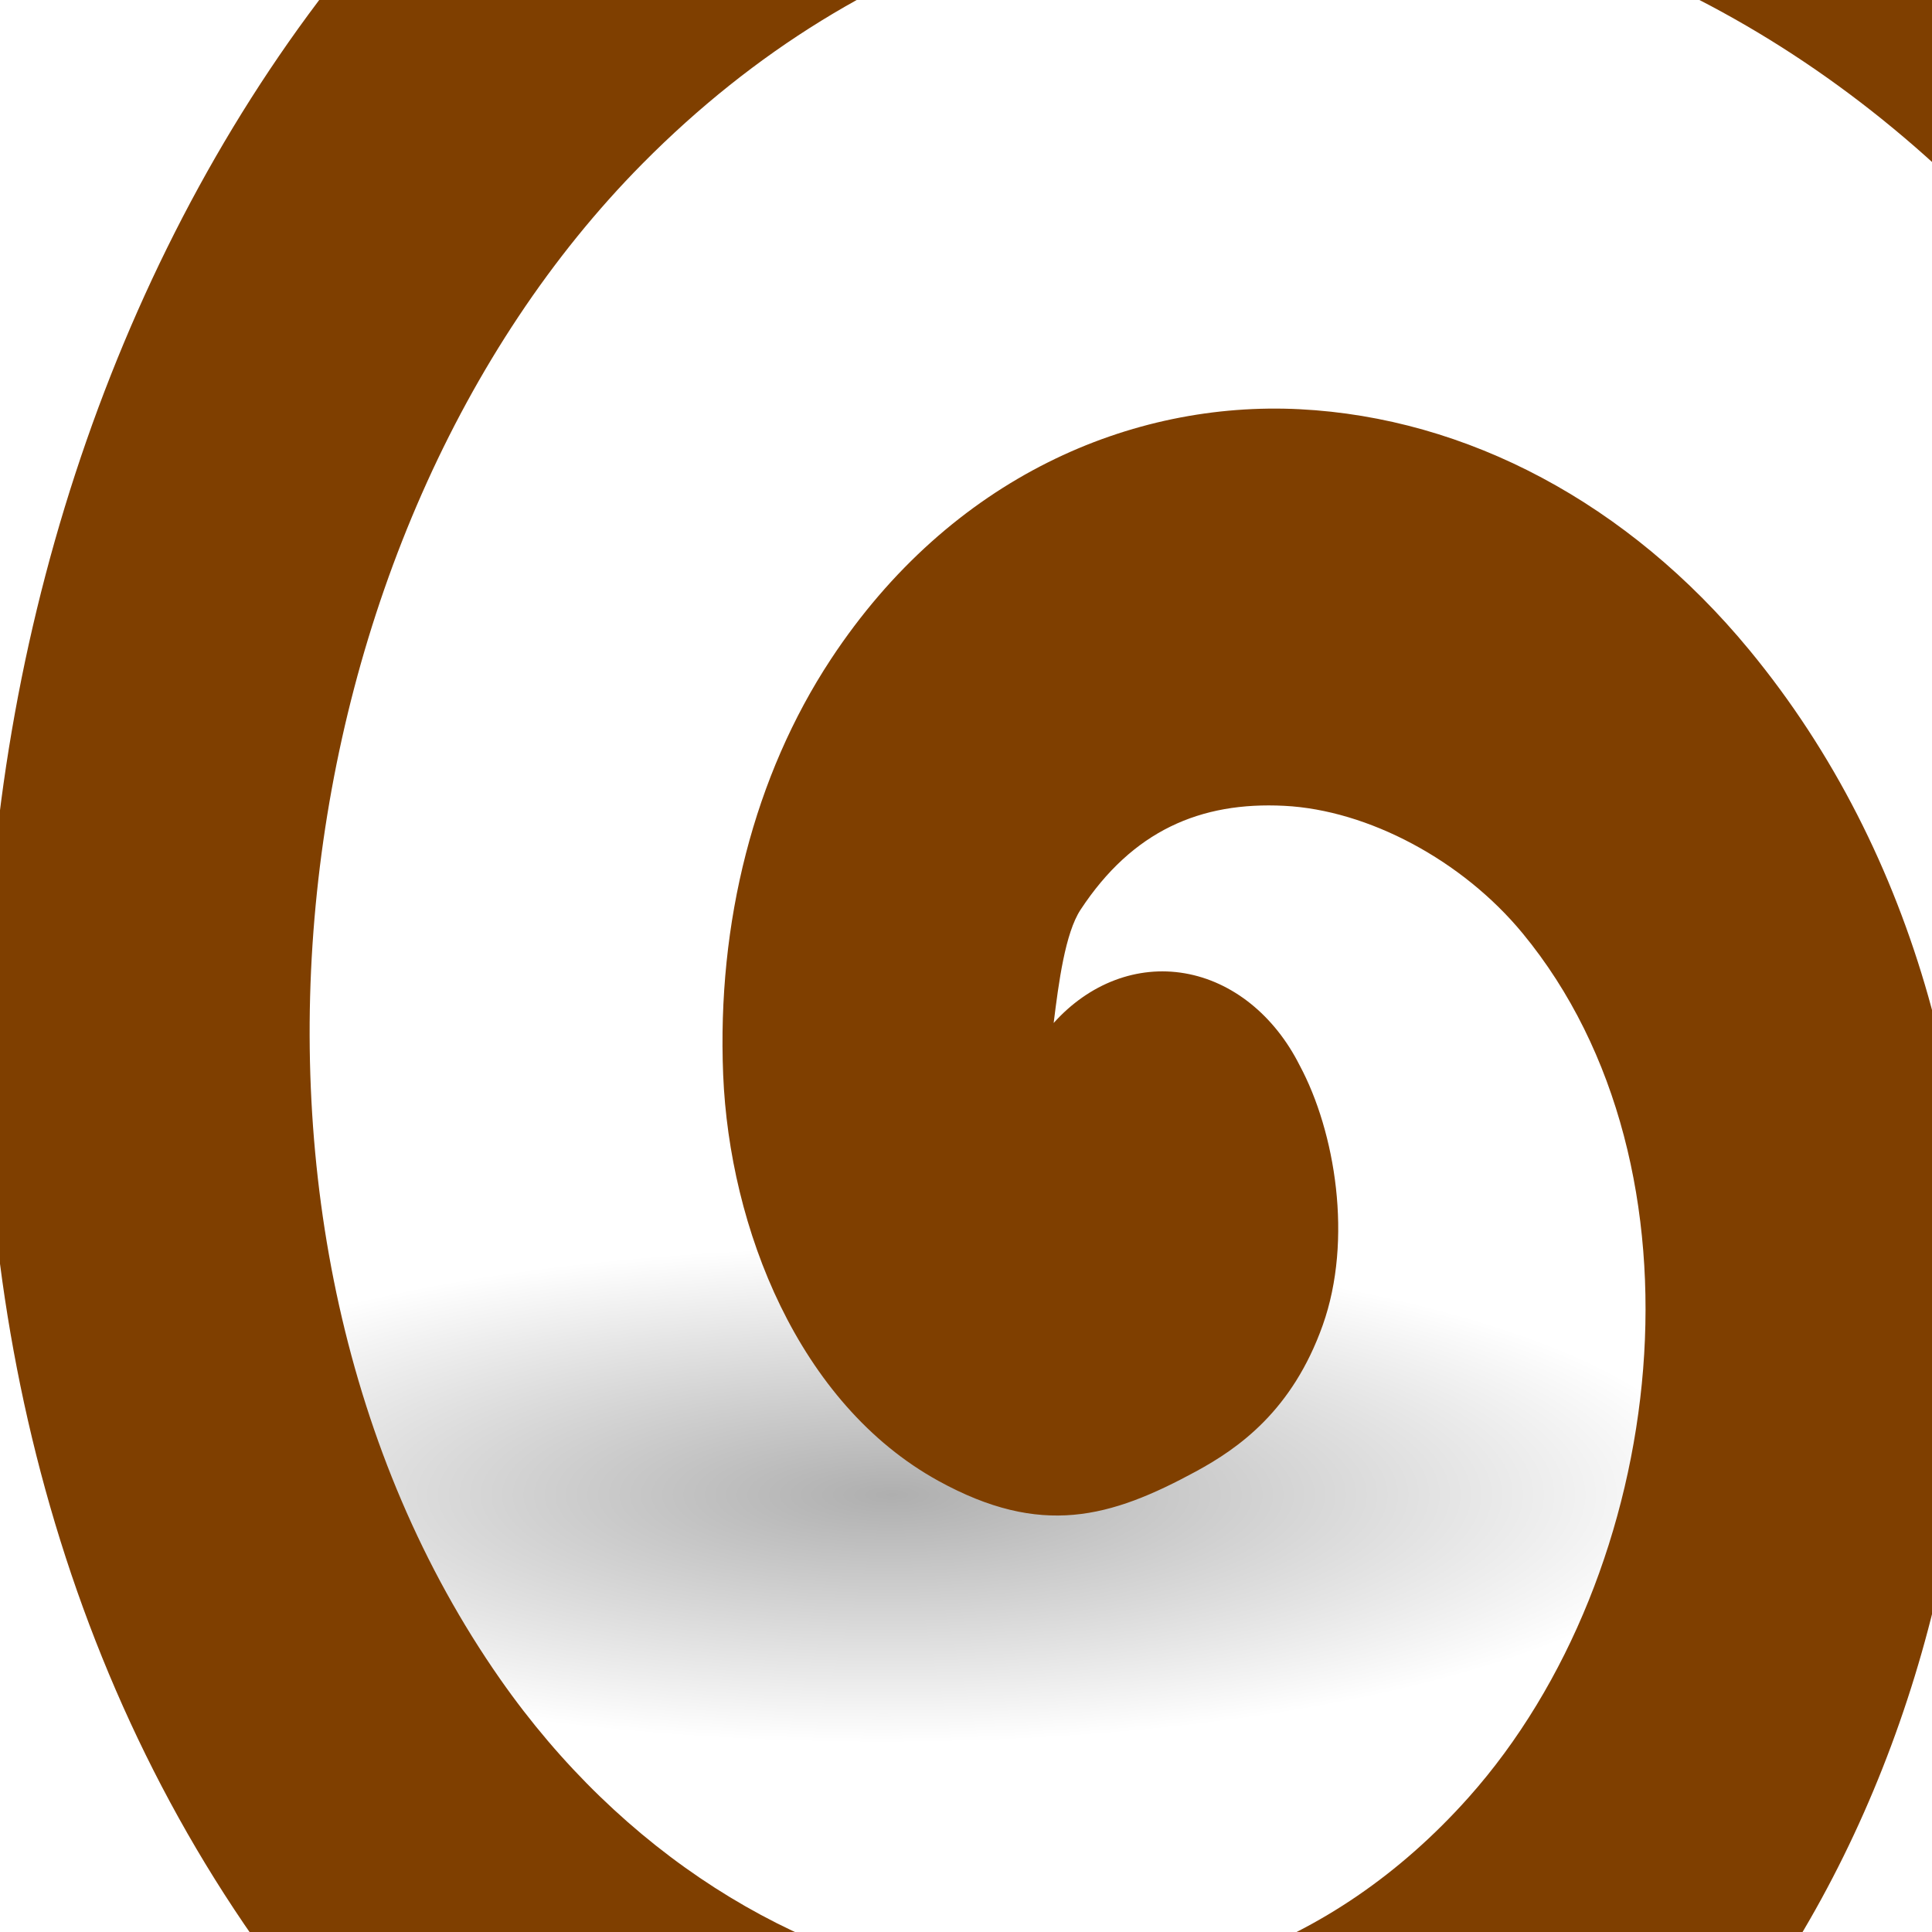
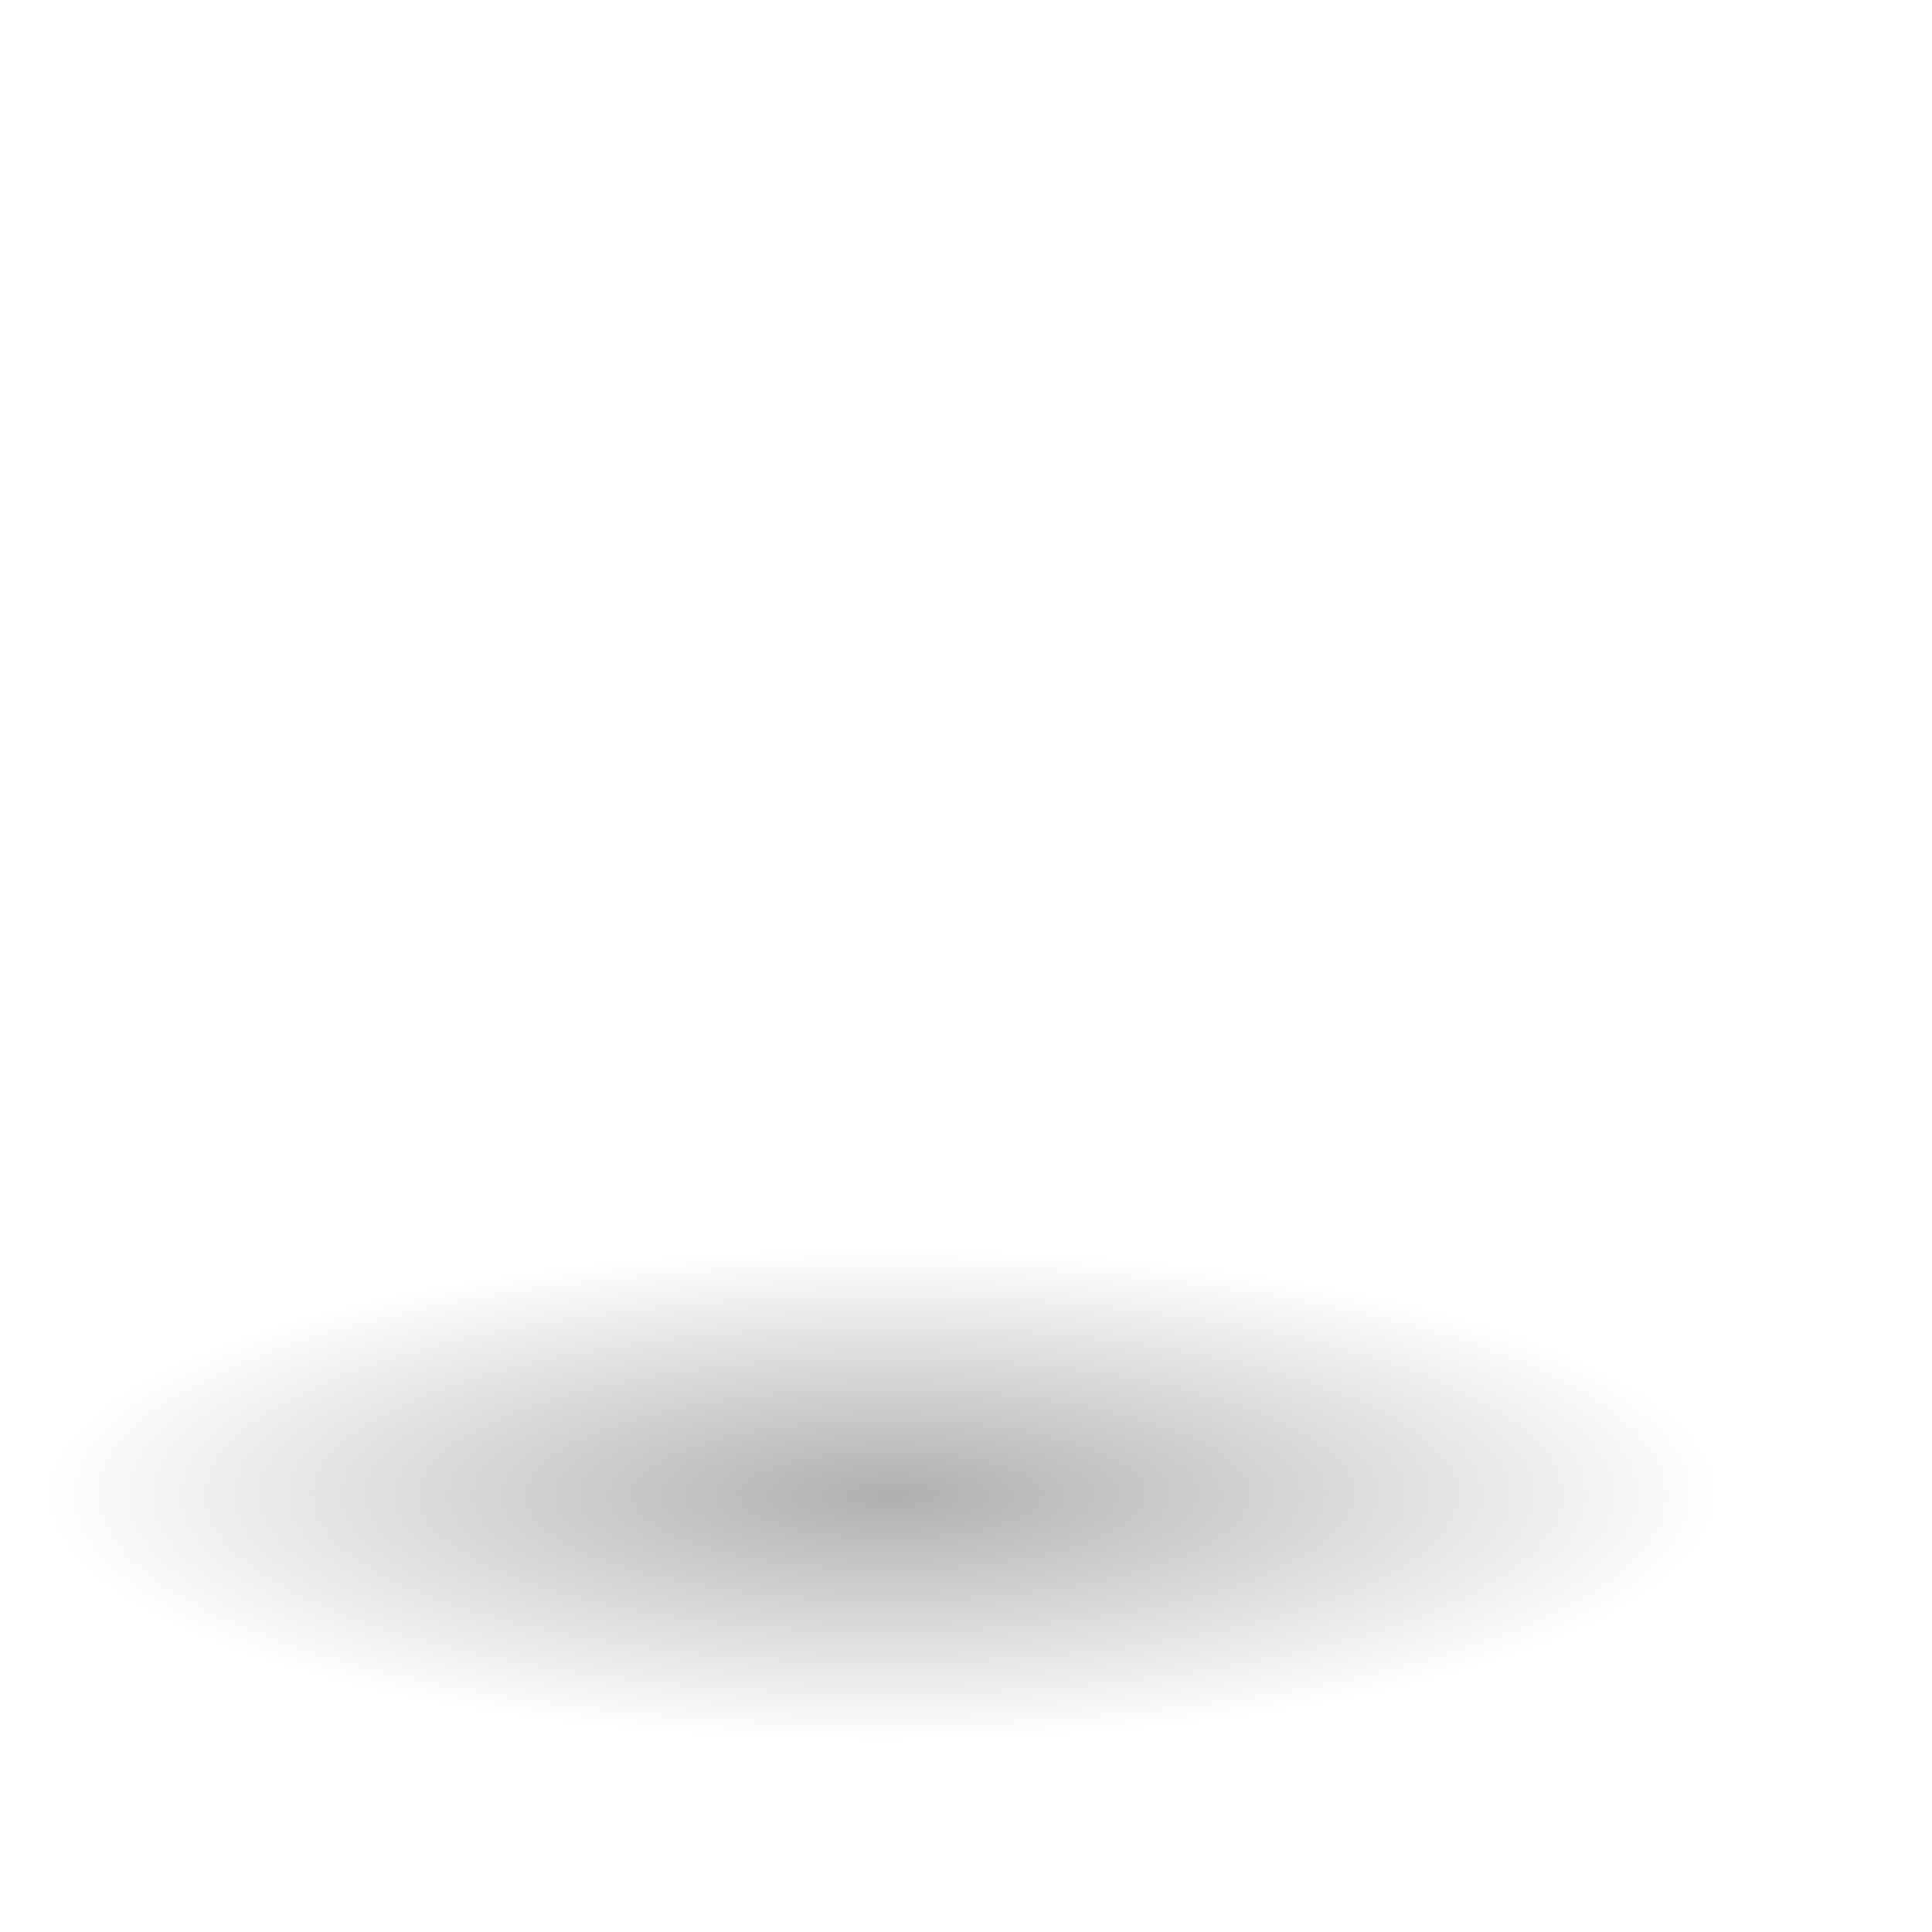
<svg xmlns="http://www.w3.org/2000/svg" xmlns:xlink="http://www.w3.org/1999/xlink" width="32" height="32">
  <title>brown spiral</title>
  <defs>
    <linearGradient id="linearGradient3699">
      <stop stop-color="#5c74c6" offset="0" id="stop3700" />
      <stop stop-color="#fff" offset="1" id="stop3701" />
    </linearGradient>
    <linearGradient y2="2.016" y1="0.258" xlink:href="#linearGradient3699" x2="0.579" x1="0.545" id="linearGradient2222" />
    <linearGradient y2="0.451" y1="-0.587" xlink:href="#linearGradient1513" x2="0.655" x1="0.459" id="linearGradient2312" />
    <linearGradient y2="0.361" y1="-1.245" xlink:href="#linearGradient1513" x2="0.596" x1="-0.008" id="linearGradient2313" />
    <linearGradient y2="0.366" y1="-0.151" xlink:href="#linearGradient1513" x2="0.471" x1="-0.451" id="linearGradient2314" />
    <linearGradient y2="-0.297" y1="1.277" xlink:href="#linearGradient2122" x2="0.69" x1="0.459" id="linearGradient1516" />
    <linearGradient y2="0.424" y1="-0.44" xlink:href="#linearGradient1513" x2="0.685" x1="-0.182" id="linearGradient2223" />
    <linearGradient id="linearGradient2122">
      <stop stop-color="#000000" stop-opacity="0.408" offset="0" id="stop2123" />
      <stop stop-color="#000000" stop-opacity="0" offset="1" id="stop2124" />
    </linearGradient>
    <linearGradient y2="0.13" y1="0.254" xlink:href="#linearGradient2122" x2="0.584" x1="1.378" id="linearGradient2138" />
    <linearGradient y2="0.356" y1="-0.288" xlink:href="#linearGradient1513" x2="0.498" x1="-0.142" id="linearGradient2224" />
    <linearGradient y2="0.3" y1="0.644" xlink:href="#linearGradient1918" x2="0.327" x1="0.995" id="linearGradient1512" />
    <linearGradient y2="0.611" y1="-0.064" xlink:href="#linearGradient1513" x2="0.451" x1="0.278" id="linearGradient2315" />
    <linearGradient id="linearGradient2317">
      <stop stop-color="#d6d6d6" offset="0" id="stop2318" />
      <stop stop-color="#eaeaea" offset="0.258" id="stop2322" />
      <stop stop-color="#919191" offset="0.706" id="stop2320" />
      <stop stop-color="#d2d2d2" offset="0.733" id="stop2321" />
      <stop stop-color="#a6a6a6" offset="1" id="stop2319" />
    </linearGradient>
    <linearGradient y2="0.52" y1="0.218" xlink:href="#linearGradient2317" x2="0.804" x1="0.475" id="linearGradient2316" />
    <linearGradient id="linearGradient1513">
      <stop stop-color="#ffffff" offset="0" id="stop1514" />
      <stop stop-color="#ffffff" stop-opacity="0" offset="1" id="stop1515" />
    </linearGradient>
    <linearGradient y2="0.443" y1="0.277" xlink:href="#linearGradient1513" x2="0.596" x1="0.416" id="linearGradient2121" />
    <radialGradient xlink:href="#linearGradient1918" r="0.5" id="radialGradient2541" fy="0.476" fx="0.384" cy="0.5" cx="0.5" />
    <linearGradient id="linearGradient1918">
      <stop stop-color="#000000" stop-opacity="0.314" offset="0" id="stop1919" />
      <stop stop-color="#000000" stop-opacity="0" offset="1" id="stop1921" />
    </linearGradient>
    <radialGradient xlink:href="#linearGradient1918" r="0.5" id="radialGradient1502" fy="0.5" fx="0.506" cy="0.5" cx="0.5" />
  </defs>
  <g>
    <title>Layer 1</title>
    <path fill="url(#radialGradient1502)" fill-rule="evenodd" stroke-width="1pt" id="path1934" d="m28.44,24.76a13.83,4.092 0 1 0 -27.661,0a13.83,4.092 0 1 0 27.661,0z" />
-     <path fill="#7f3f00" fill-rule="evenodd" stroke-width="2.625" stroke-linecap="round" stroke-linejoin="round" id="path3708" d="m24.264,-8.078c-5.88,-0.993 -12.049,0.786 -16.997,5.786c-8.266,8.353 -10.316,24.017 -3.056,34.405c5.866,8.394 16.738,10.37 23.745,2.502c5.397,-6.06 6.624,-17.052 1.019,-23.849c-2.004,-2.43 -4.674,-3.847 -7.448,-3.988c-2.774,-0.14 -5.773,1.115 -7.767,4.144c-1.267,1.925 -1.886,4.354 -1.782,6.881c0.104,2.527 1.242,5.446 3.565,6.725c1.704,0.938 2.851,0.611 4.265,-0.156c0.707,-0.384 1.598,-1.008 2.101,-2.424c0.503,-1.416 0.207,-3.203 -0.382,-4.301c-0.418,-0.831 -1.115,-1.39 -1.903,-1.526c-0.787,-0.136 -1.583,0.166 -2.172,0.823c0.083,-0.672 0.191,-1.49 0.446,-1.877c0.86,-1.307 1.985,-1.791 3.374,-1.72c1.389,0.07 2.95,0.902 3.947,2.111c3.202,3.883 2.419,10.593 -0.891,14.309c-4.597,5.162 -12.027,3.79 -16.043,-1.955c-5.175,-7.404 -3.705,-18.976 2.355,-25.1c7.455,-7.534 18.818,-5.166 24.764,3.988c3.968,6.109 5.245,14.493 3.501,22.05c-0.404,1.749 0.422,3.569 1.846,4.066c1.424,0.497 2.906,-0.519 3.31,-2.268c2.207,-9.564 0.649,-20.055 -4.456,-27.915c-3.868,-5.955 -9.462,-9.72 -15.342,-10.712z" />
  </g>
</svg>